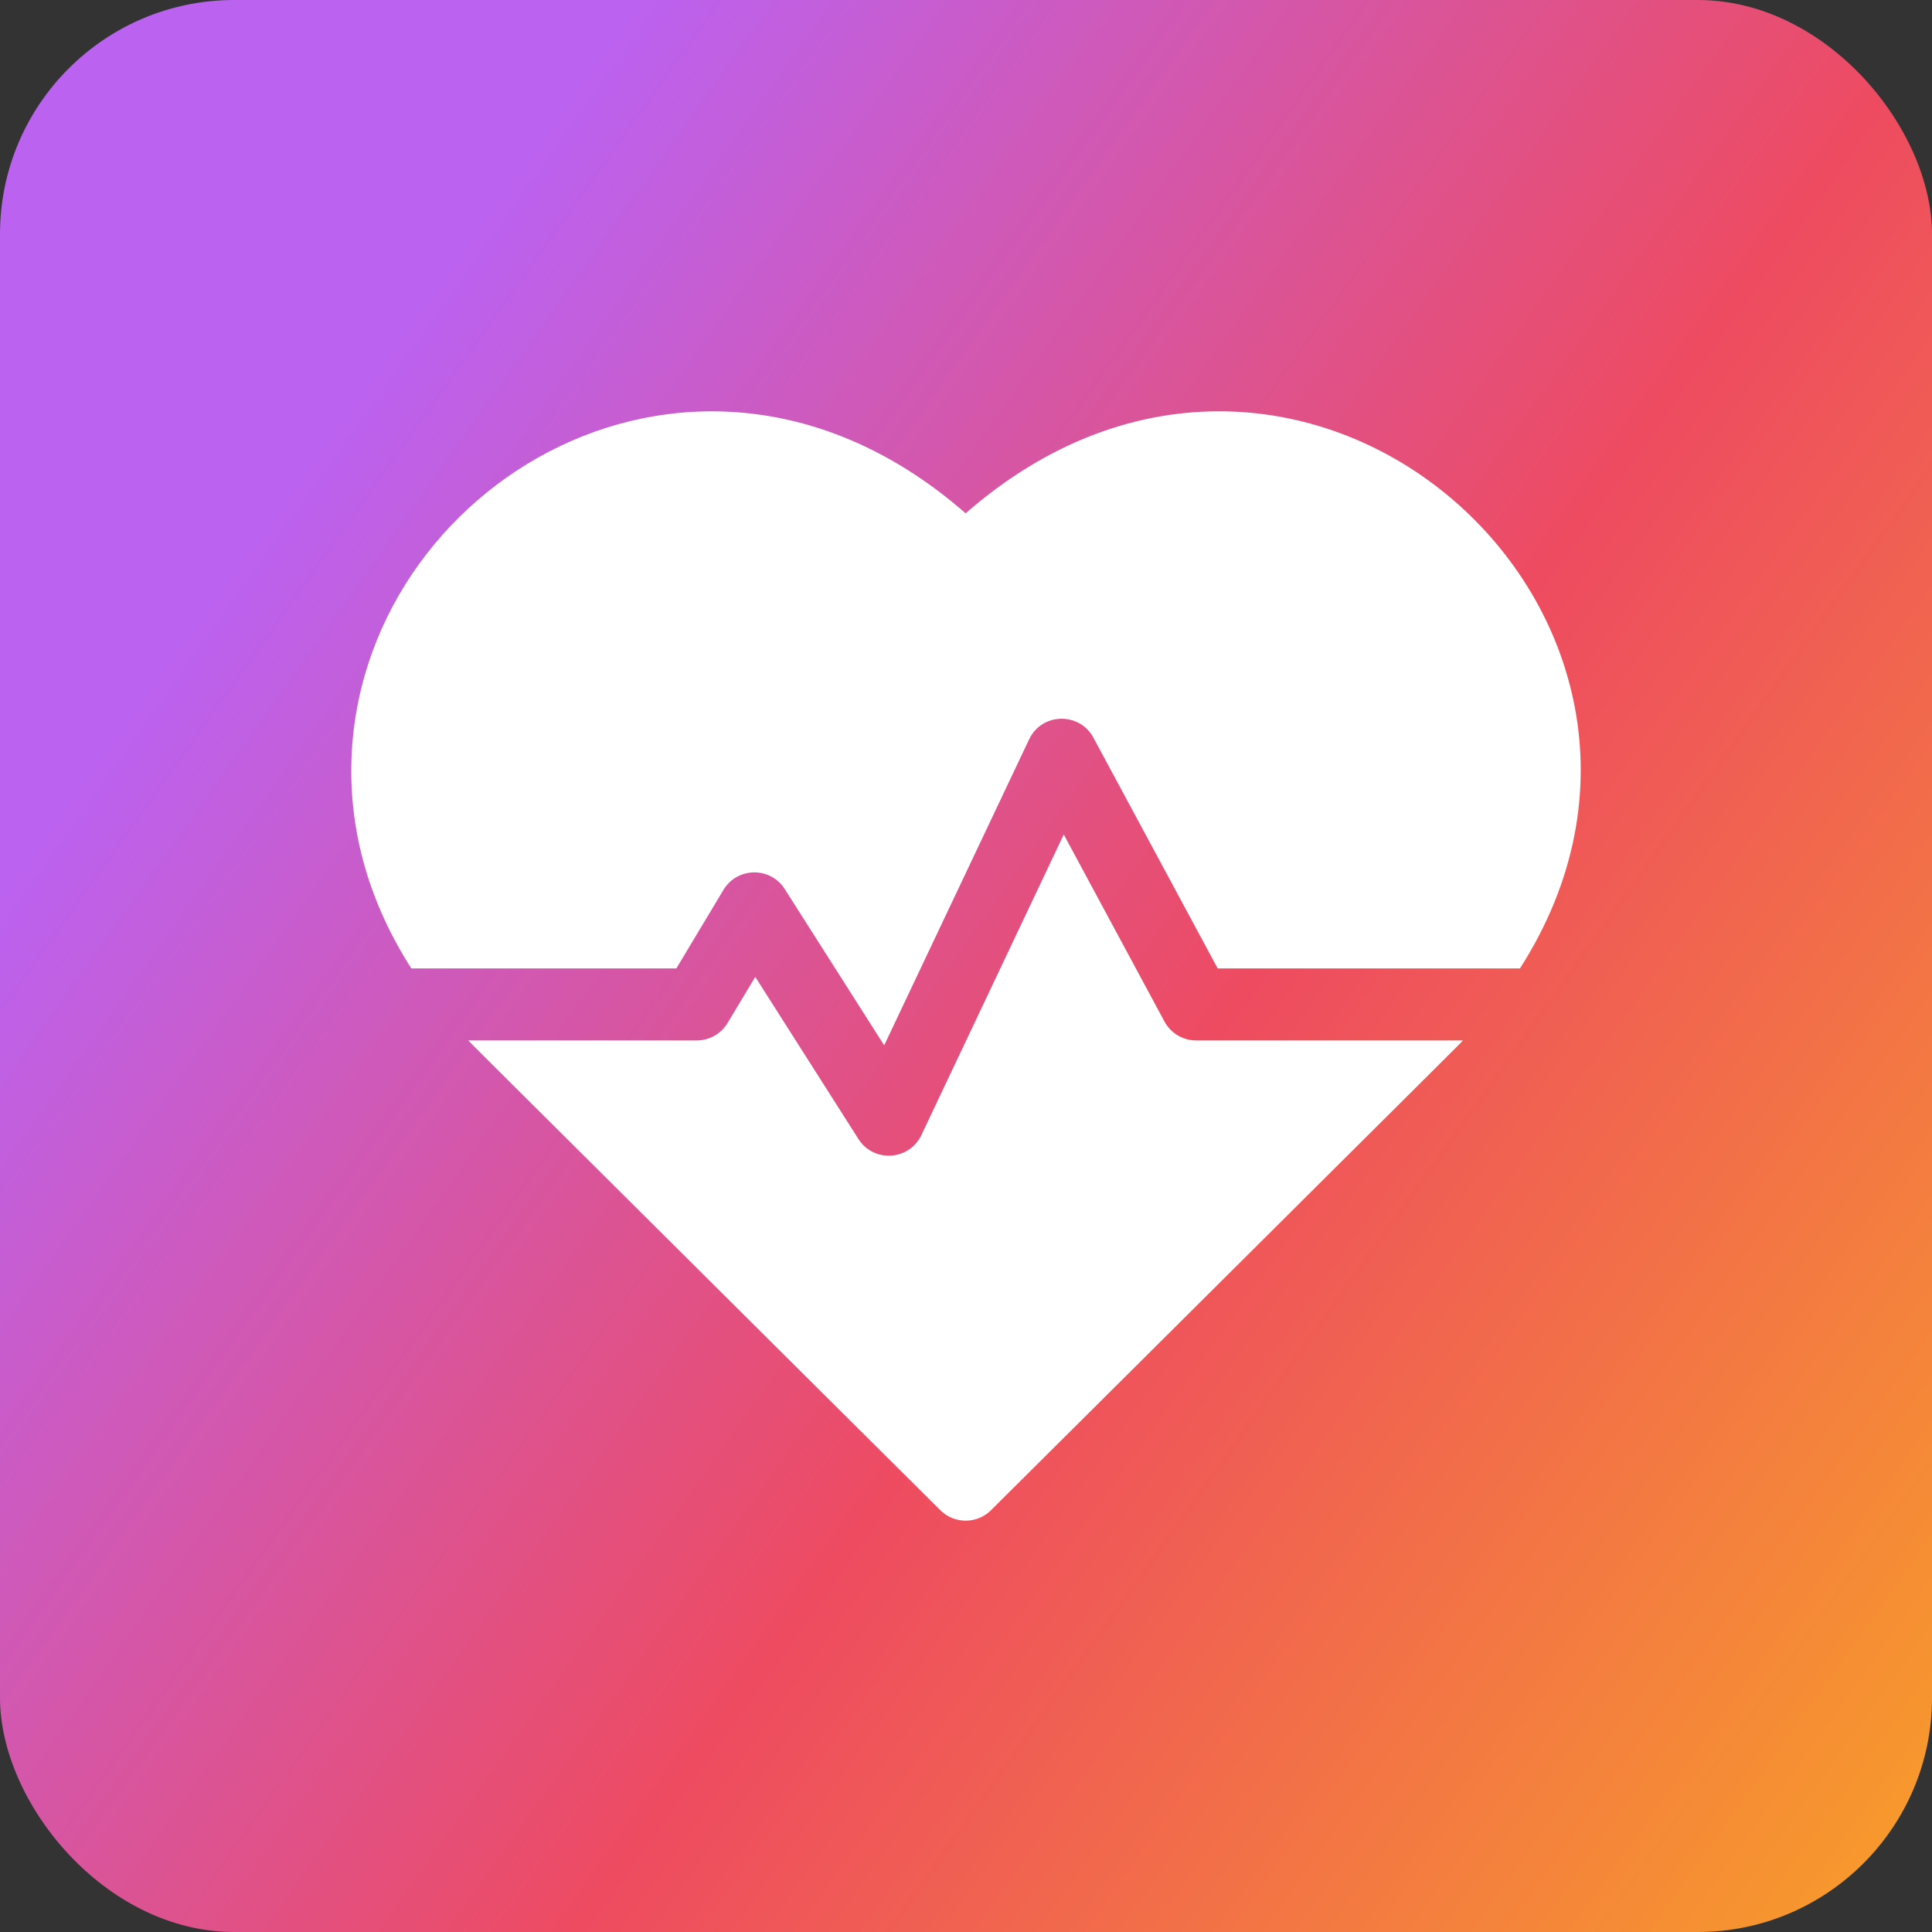
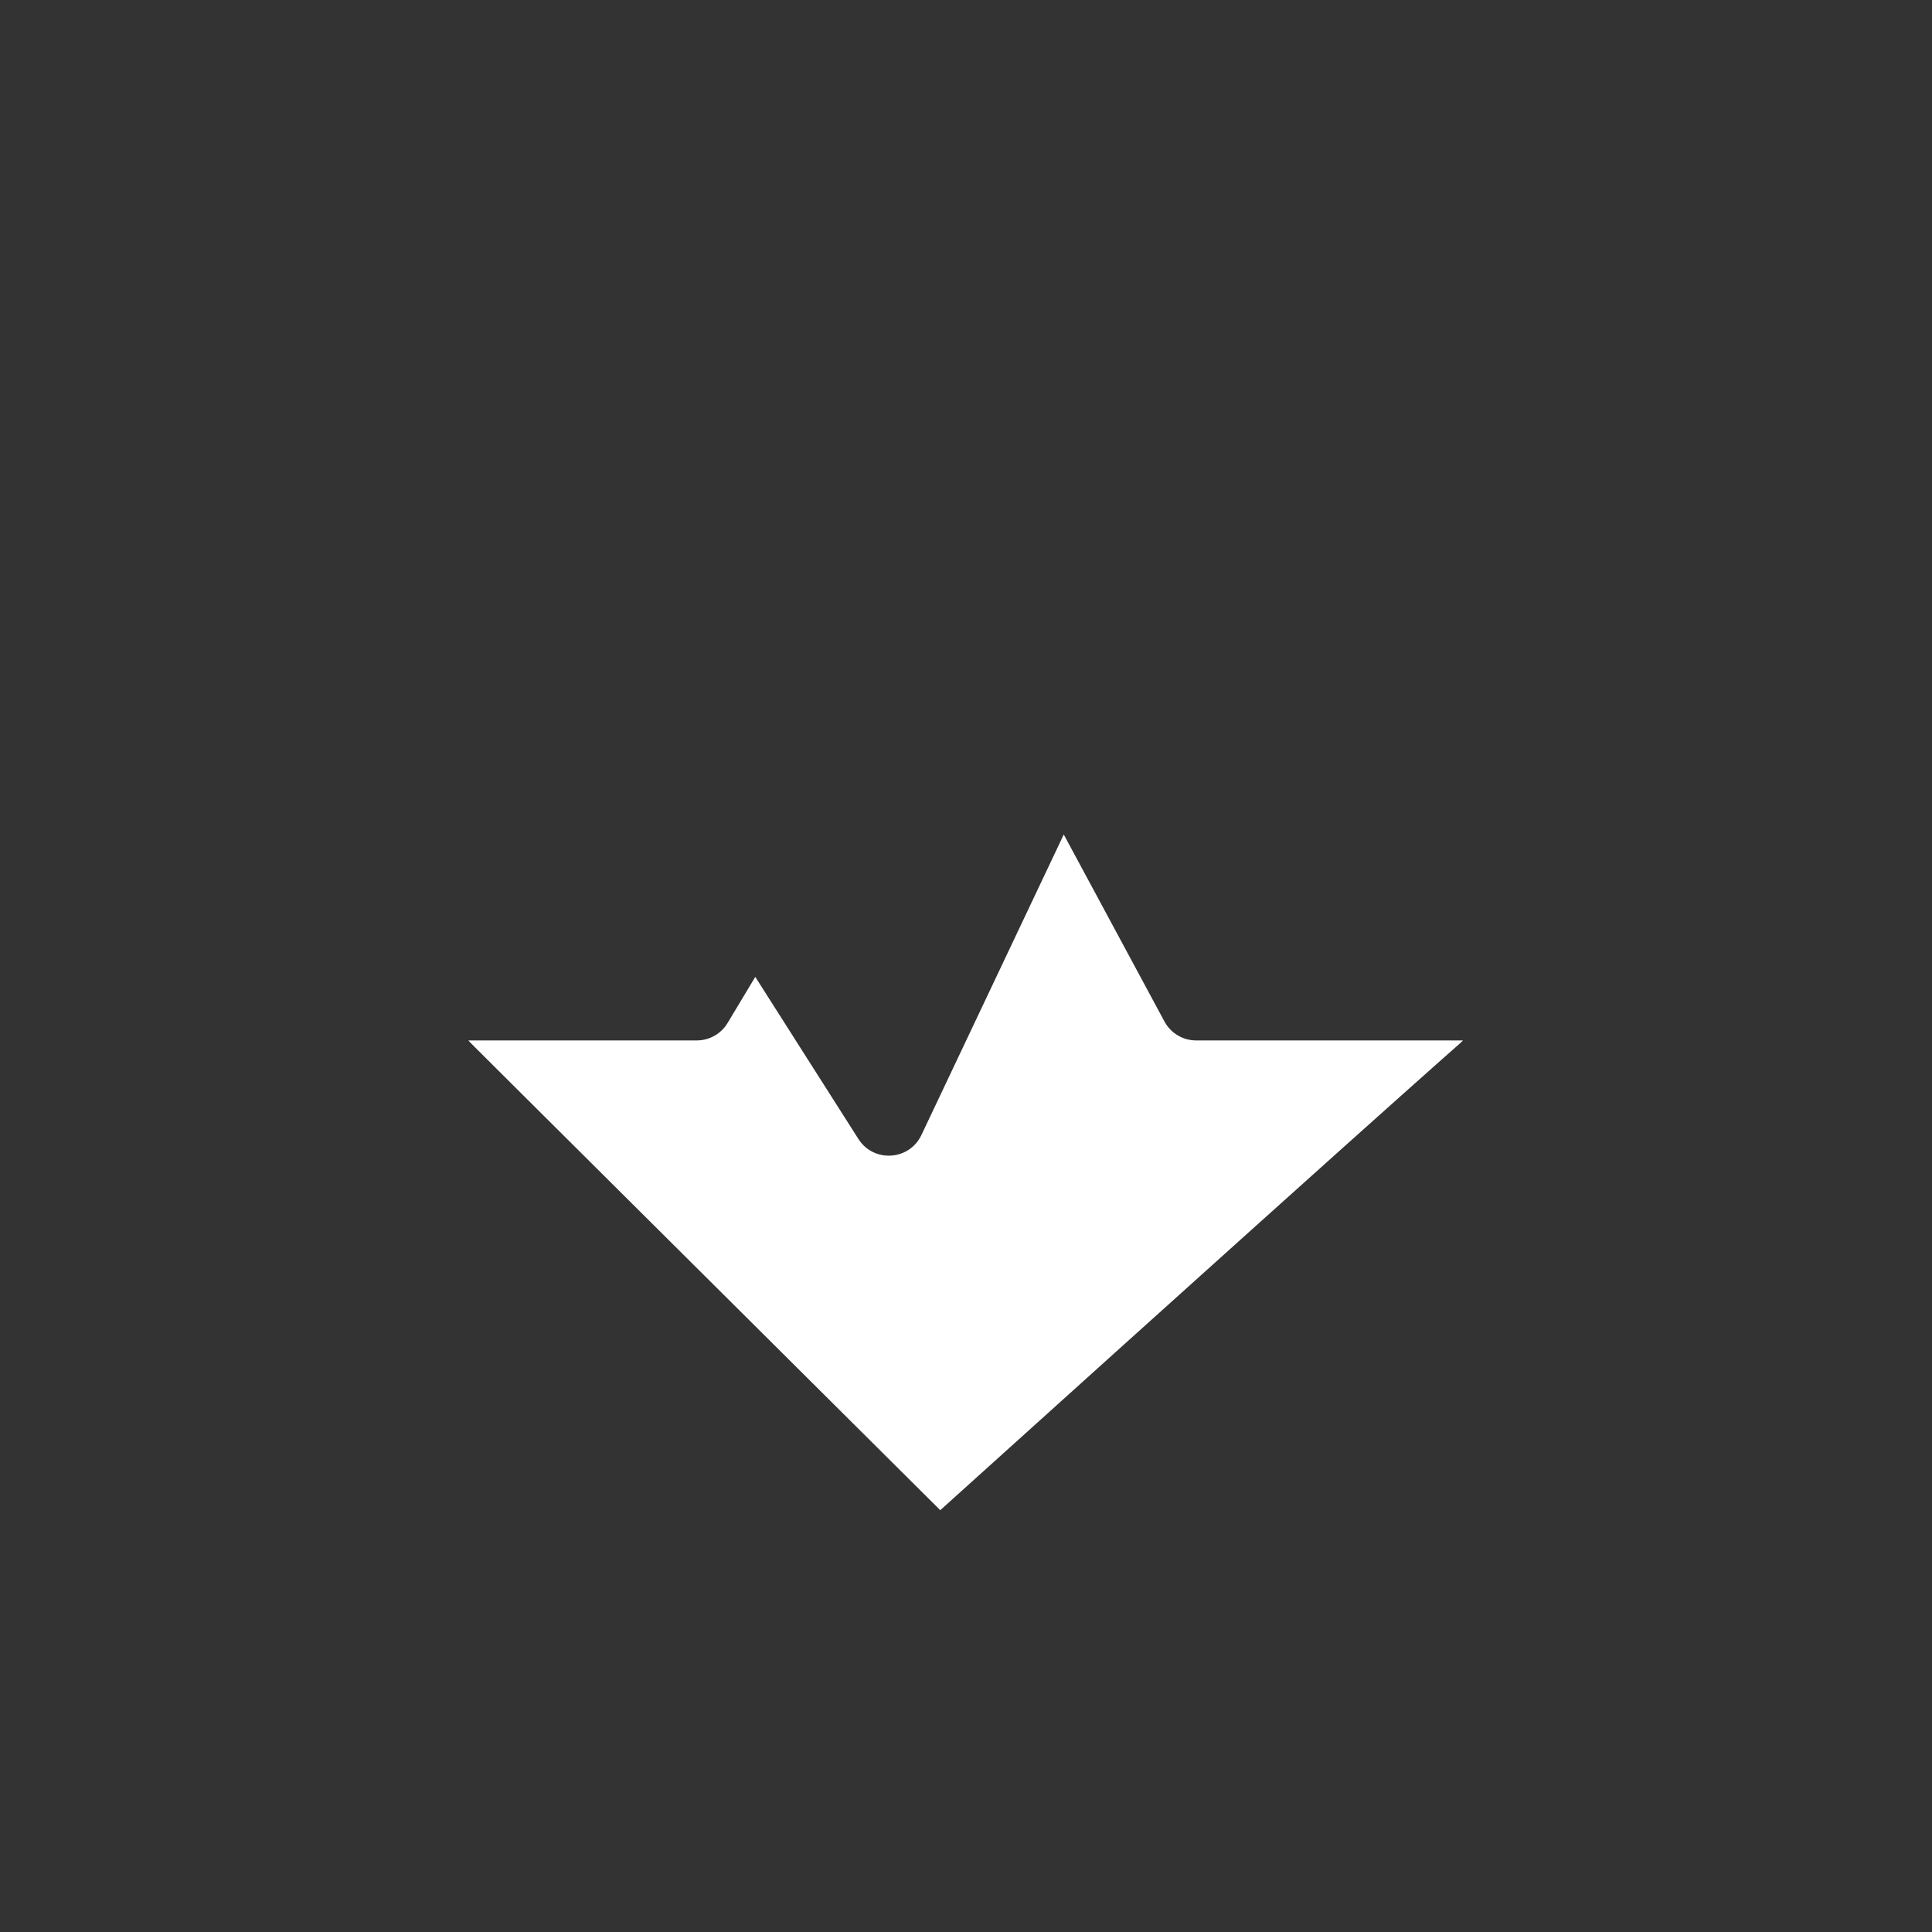
<svg xmlns="http://www.w3.org/2000/svg" width="132" height="132" viewBox="0 0 132 132" fill="none">
  <rect x="0" y="0" width="132" height="132" fill="#333333" stroke="none" />
-   <rect width="132" height="132" rx="16" fill="url(#paint0_linear_3715_1274)" />
-   <path d="M65.976 35.072C47.667 19.058 24.387 33.129 24.005 52.203C23.907 57.065 25.311 61.8 28.104 66.166H46.209L49.429 60.798C50.365 59.24 52.627 59.19 53.616 60.743L60.41 71.42L70.314 50.512C71.178 48.687 73.752 48.63 74.705 50.399L83.195 66.166H103.848C119.148 42.254 88.911 15.013 65.976 35.072Z" fill="white" />
-   <path d="M79.559 69.792L72.679 57.016L62.951 77.553C62.123 79.3 59.689 79.452 58.651 77.821L51.602 66.744L49.713 69.891C49.268 70.633 48.467 71.086 47.603 71.086H31.997C32.486 71.598 29.879 68.996 64.241 103.18C65.201 104.135 66.752 104.135 67.712 103.18C101.545 69.522 99.467 71.597 99.955 71.086H81.725C80.82 71.086 79.988 70.589 79.559 69.792Z" fill="white" />
+   <path d="M79.559 69.792L72.679 57.016L62.951 77.553C62.123 79.3 59.689 79.452 58.651 77.821L51.602 66.744L49.713 69.891C49.268 70.633 48.467 71.086 47.603 71.086H31.997C32.486 71.598 29.879 68.996 64.241 103.18C101.545 69.522 99.467 71.597 99.955 71.086H81.725C80.82 71.086 79.988 70.589 79.559 69.792Z" fill="white" />
  <defs>
    <linearGradient id="paint0_linear_3715_1274" x1="-8.286" y1="4.995" x2="167.105" y2="129.896" gradientUnits="userSpaceOnUse">
      <stop offset="0.181" stop-color="#BB62F1" />
      <stop offset="0.523" stop-color="#EE4B60" />
      <stop offset="0.997" stop-color="#FBBD15" />
    </linearGradient>
  </defs>
</svg>